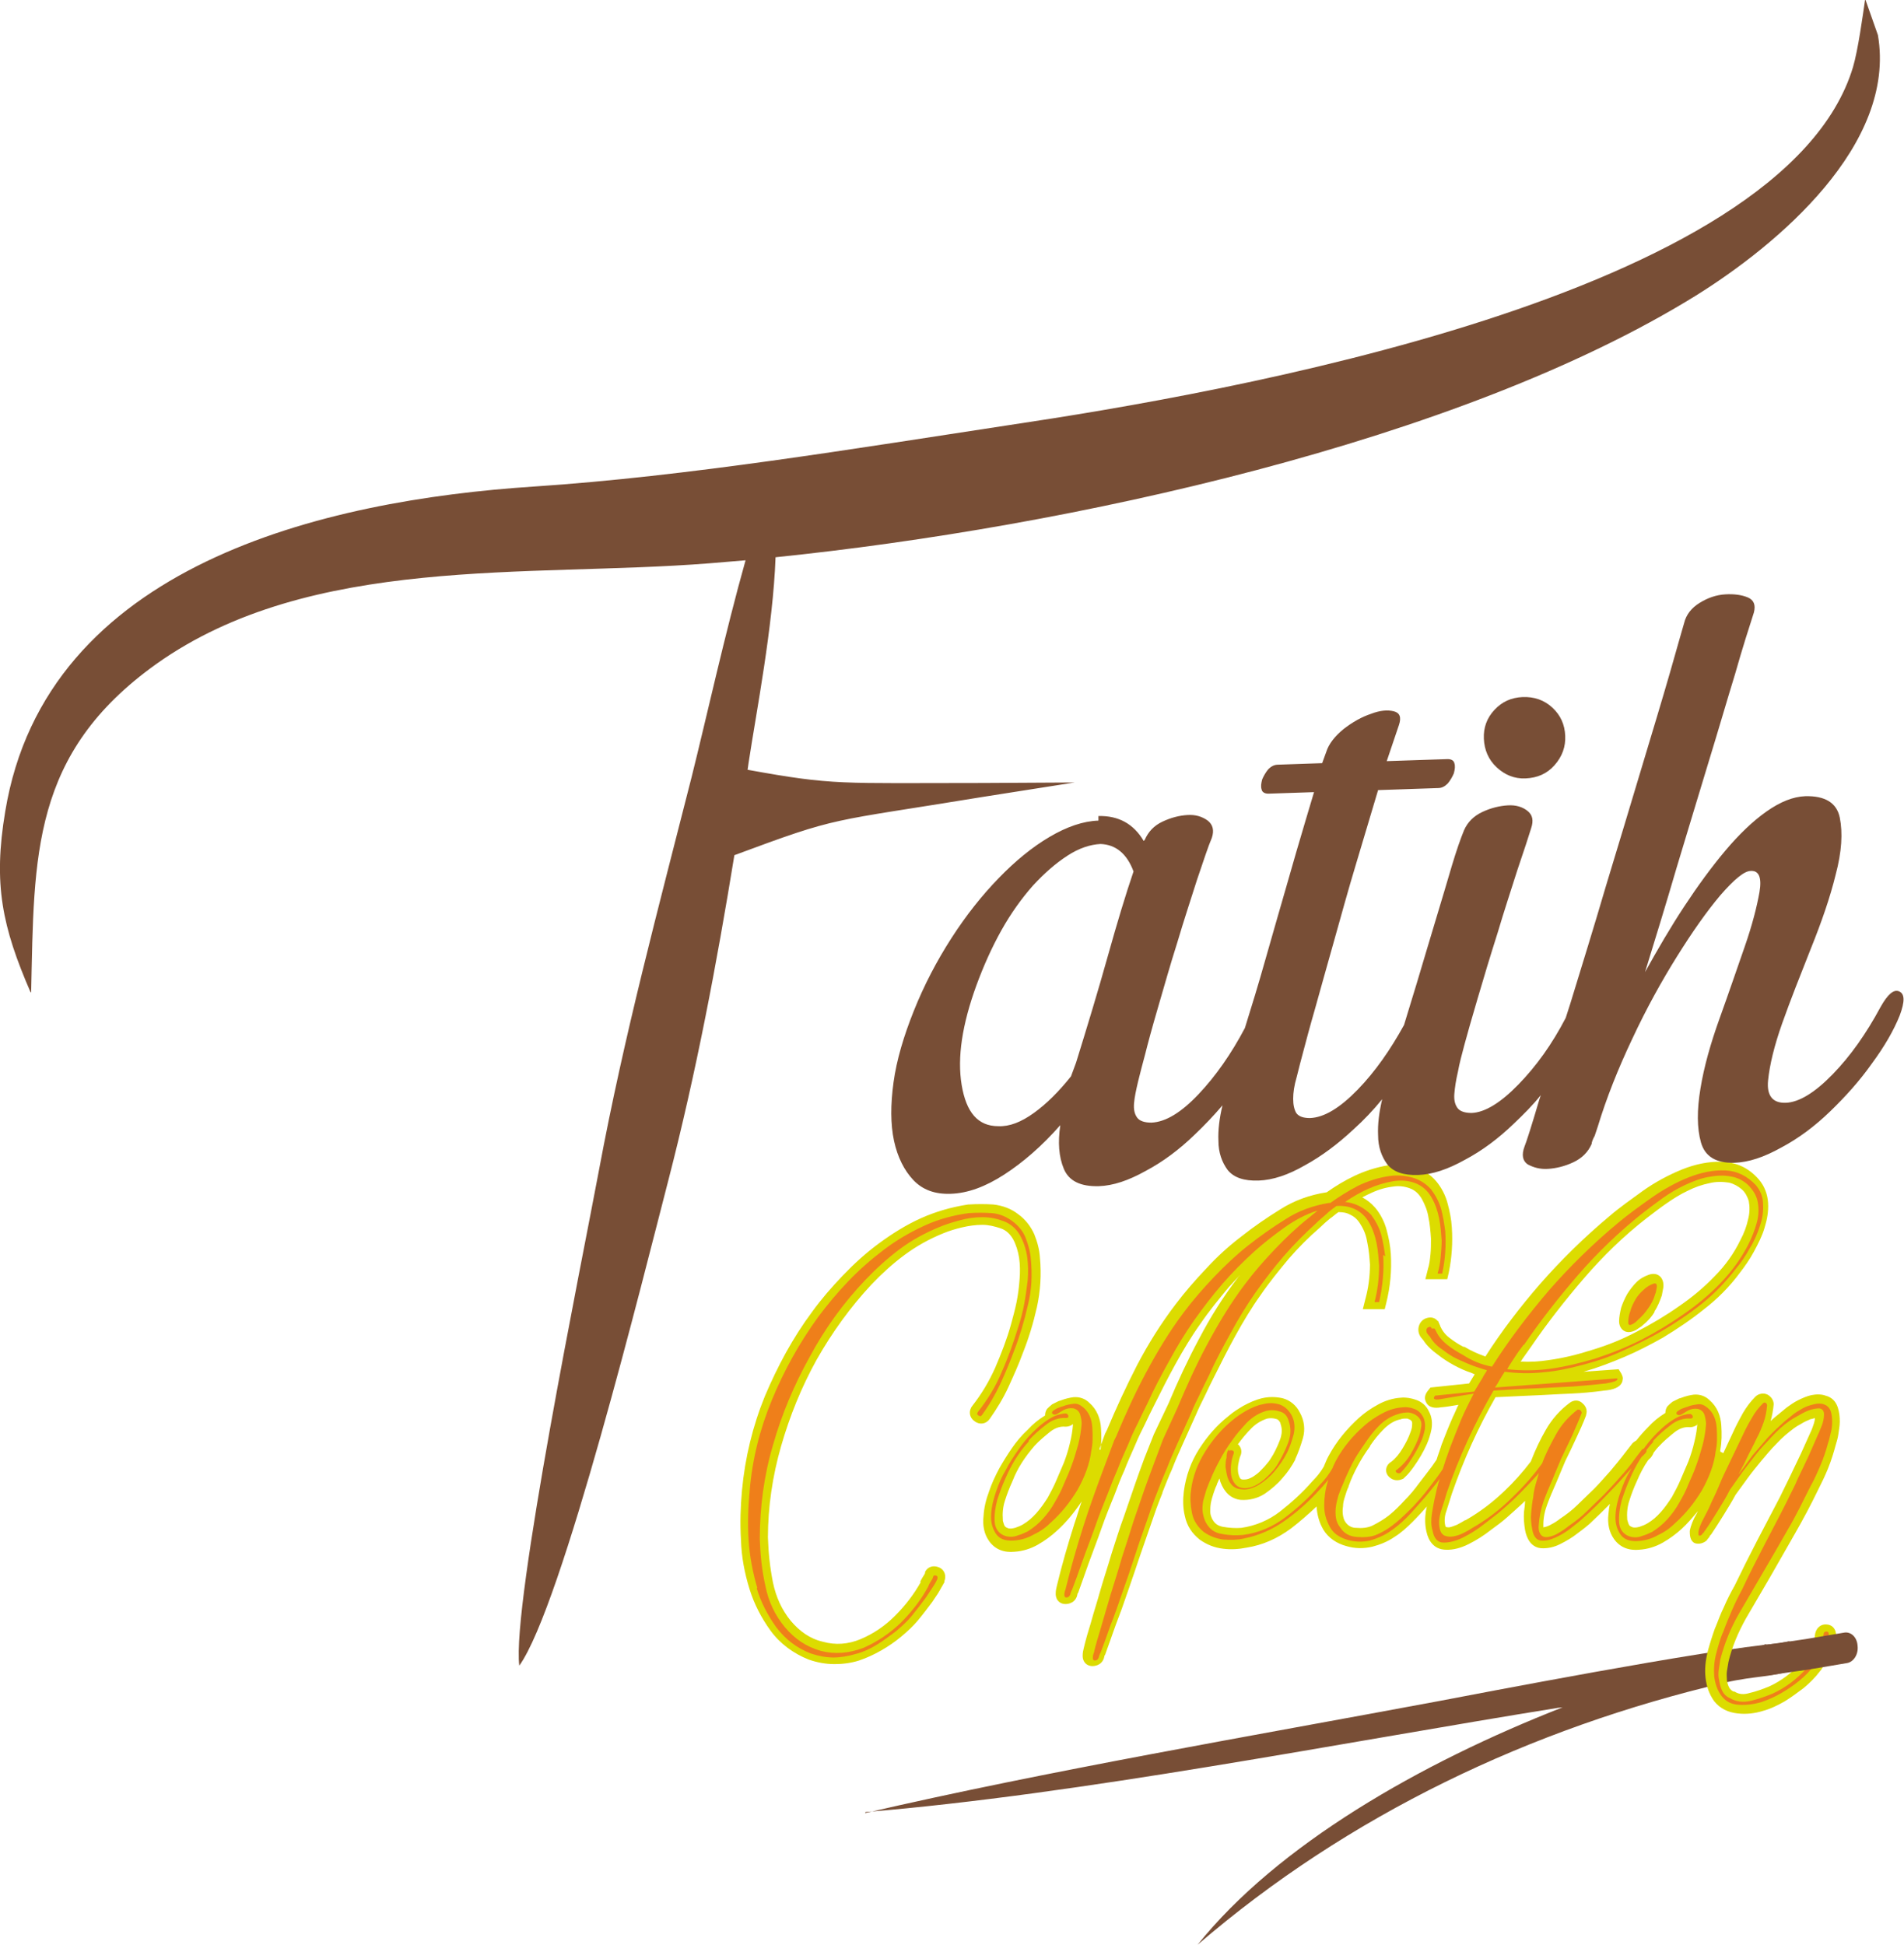
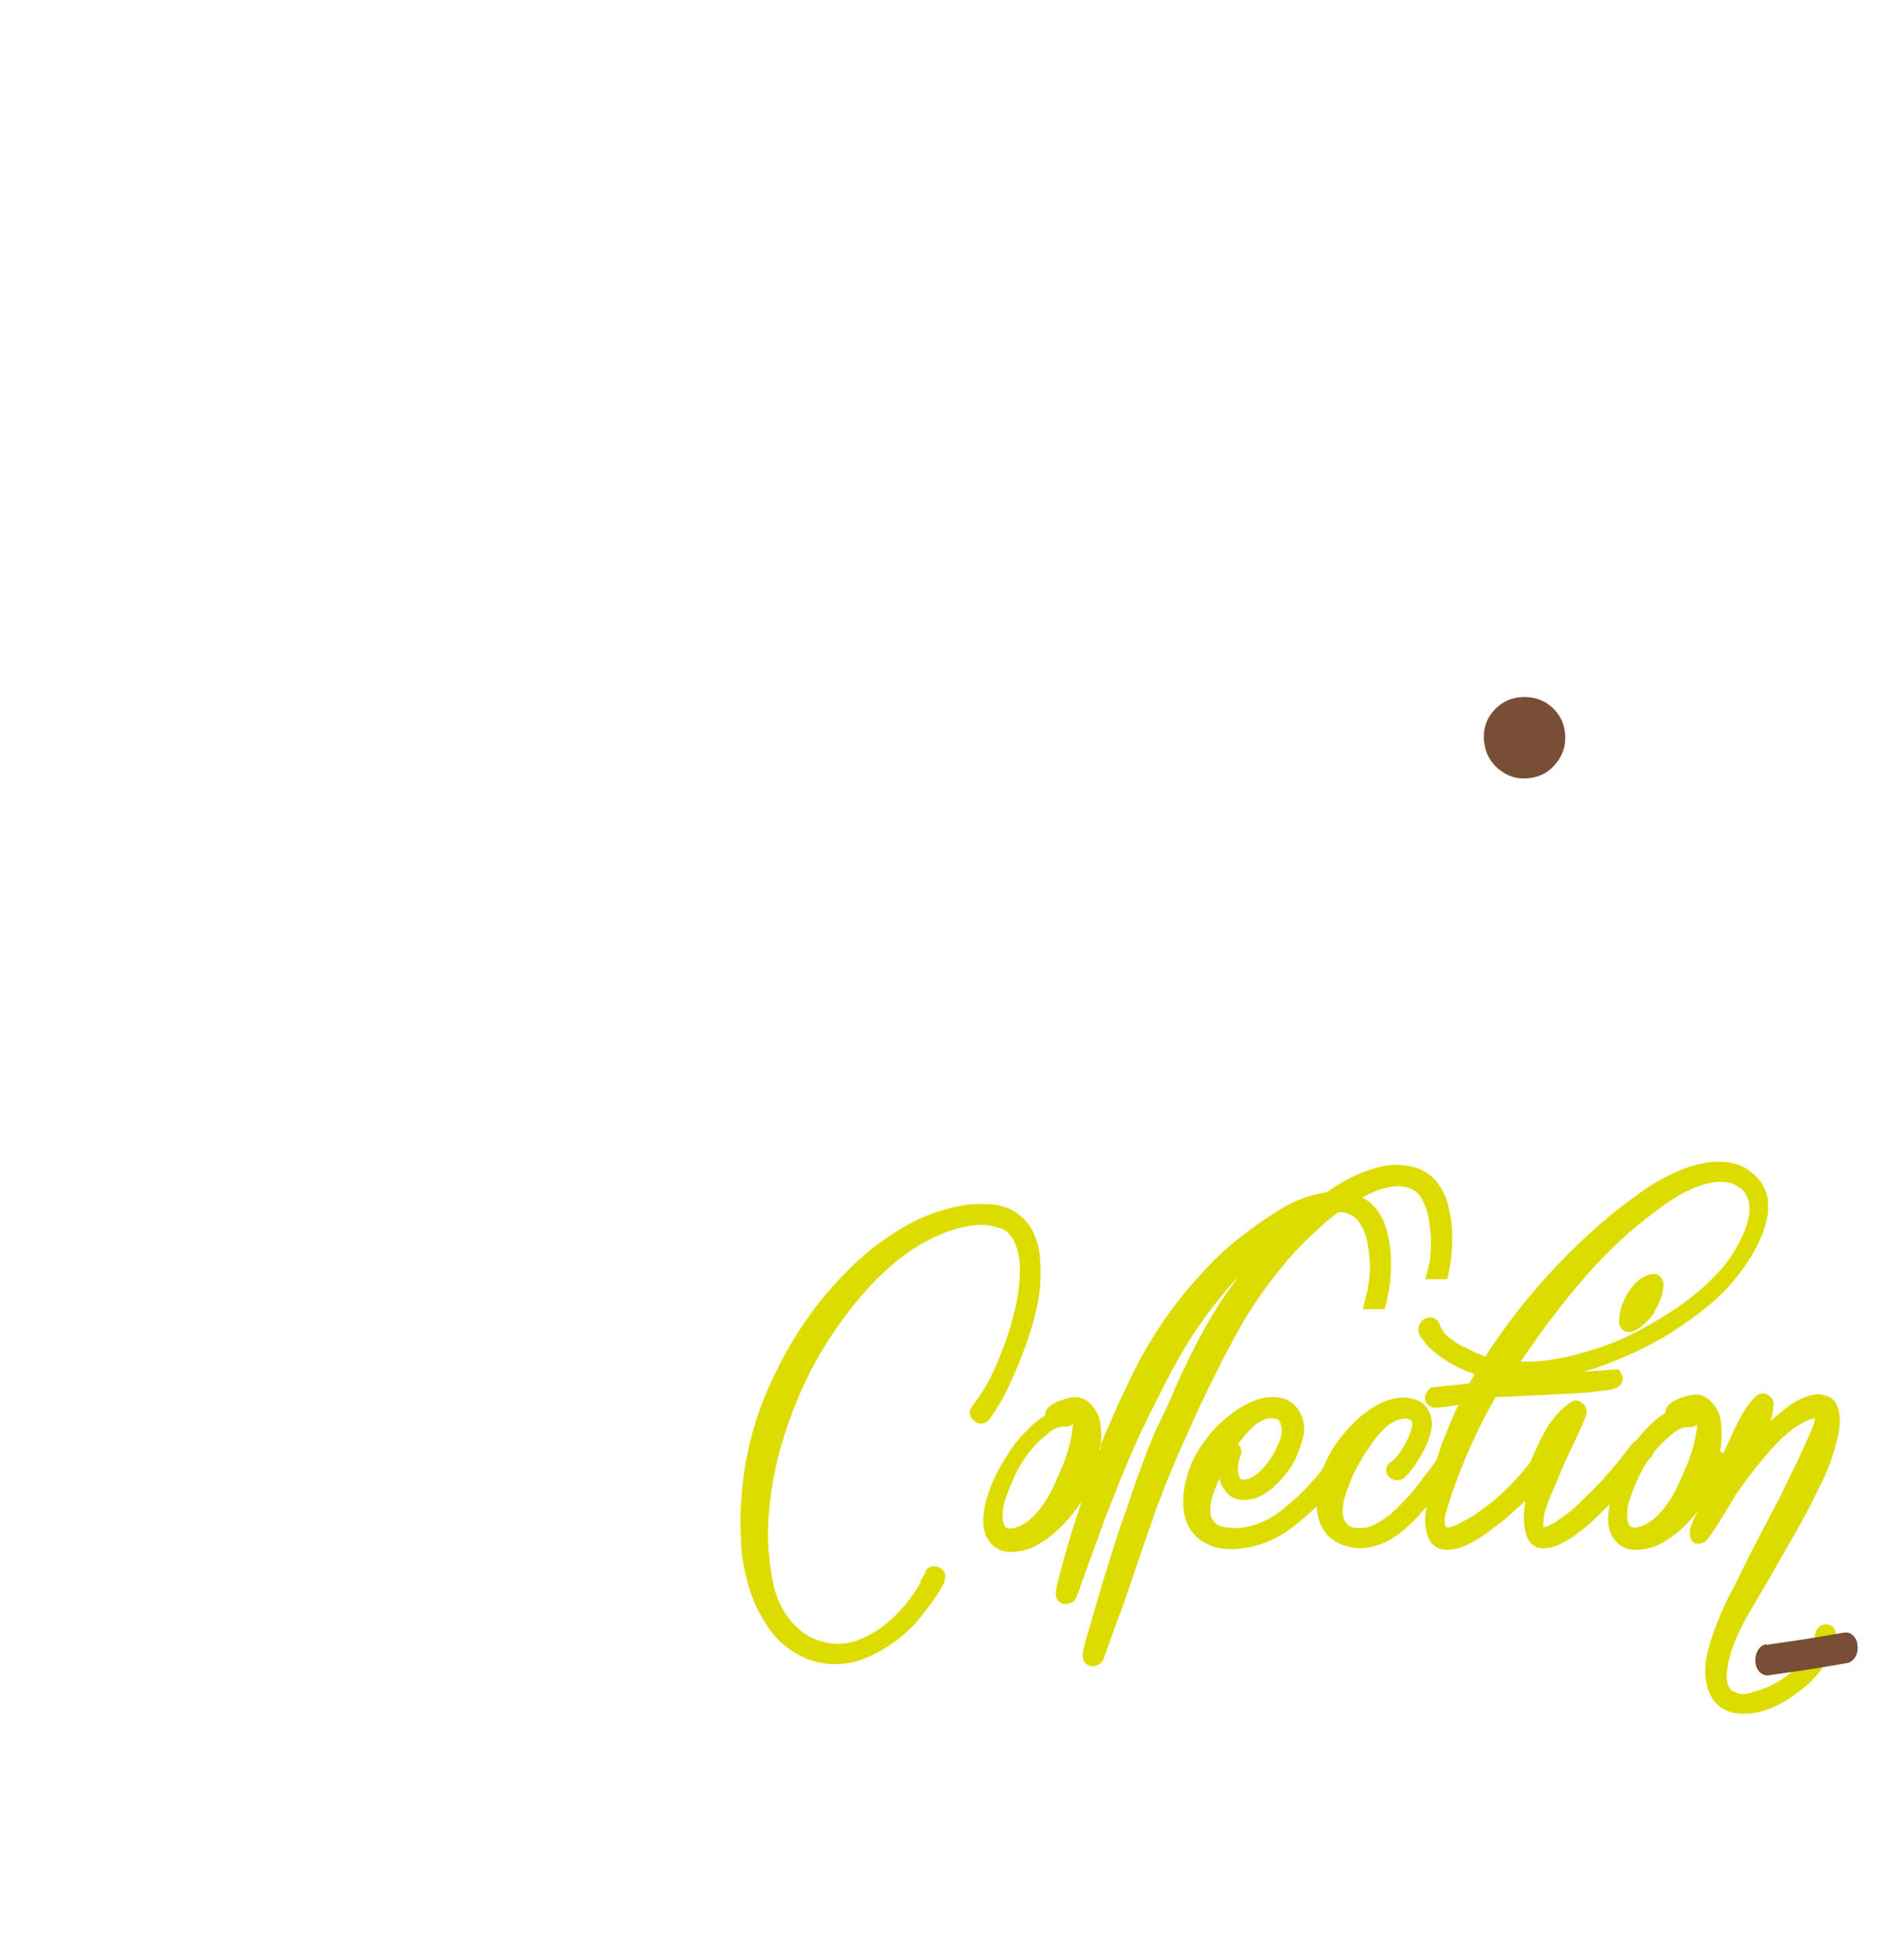
<svg xmlns="http://www.w3.org/2000/svg" xml:space="preserve" width="55.975mm" height="57.192mm" version="1.1" style="shape-rendering:geometricPrecision; text-rendering:geometricPrecision; image-rendering:optimizeQuality; fill-rule:evenodd; clip-rule:evenodd" viewBox="0 0 3744 3826">
  <defs>
    <style type="text/css">
   
    .fil0 {fill:#784E36}
    .fil1 {fill:#DCDC00}
    .fil2 {fill:#EF7F1A;fill-rule:nonzero}
   
  </style>
  </defs>
  <g id="Layer_x0020_1">
    <g id="_1967891005040">
-       <path class="fil0" d="M1701 3566c358,-83 763,-152 1127,-220 69,-13 528,-102 672,-114 6,-1 13,-3 19,-4l0 3c12,0 20,0 23,2l11 18c-6,16 -16,26 -29,33l0 0 0 0c-29,14 -74,12 -130,25 -384,90 -743,261 -1039,516 157,-196 437,-357 718,-467l-9 1c-430,69 -938,170 -1362,205z" />
      <path class="fil1" d="M3389 2858l21 -45c5,-11 11,-22 17,-33 7,-12 15,-23 25,-33 6,-6 16,-8 24,-4 7,4 12,11 12,19l0 0 0 0c-1,11 -3,22 -6,33 5,-5 10,-9 15,-13 6,-5 11,-9 17,-14 7,-5 14,-10 22,-14 8,-4 17,-8 26,-10 10,-2 20,-2 28,1 12,3 20,11 24,23 3,9 4,18 4,28 0,9 -2,18 -3,26 -1,7 -3,13 -5,20 -4,15 -9,31 -15,46 -6,15 -13,29 -20,43 -14,29 -29,57 -45,85 -16,28 -32,56 -48,84 -16,28 -33,56 -49,84 -15,27 -27,55 -34,85 -1,6 -2,12 -3,18 -1,6 0,12 0,18 1,5 2,10 5,15 2,3 4,5 8,7l1 0 1 0c9,6 19,6 29,3 13,-3 27,-8 39,-13 24,-11 45,-27 62,-46 8,-9 15,-18 20,-29 1,-3 2,-6 3,-8 1,-3 2,-7 4,-10 0,-2 1,-5 1,-7 1,-13 10,-23 23,-22 16,1 21,16 18,30 -2,8 -5,16 -9,24 -4,8 -8,15 -12,23 -3,4 -6,11 -10,15 -9,12 -20,23 -32,33 -12,9 -24,18 -37,26 -14,8 -28,15 -43,19 -16,5 -33,7 -50,5 -18,-2 -34,-9 -46,-24 -10,-14 -15,-29 -17,-46 -2,-17 0,-34 4,-51 4,-15 9,-31 14,-45 6,-14 11,-29 18,-43 6,-14 13,-28 21,-42 14,-29 29,-59 44,-88 15,-29 30,-57 45,-86 7,-14 14,-29 21,-43 7,-15 14,-29 21,-44l18 -40c3,-6 5,-12 7,-18 1,-3 2,-7 2,-11 -3,1 -6,2 -8,2 -7,3 -14,6 -20,10 -4,2 -9,5 -13,8 -12,9 -24,19 -34,30 -11,11 -21,23 -31,35 -9,11 -18,22 -26,33 -8,11 -16,22 -24,33 -7,13 -15,26 -23,39 -8,13 -17,27 -25,39l-1 1 -1 1c-1,2 -2,4 -4,6 -1,1 -2,2 -2,3 -5,5 -13,8 -20,7 -11,-1 -14,-12 -14,-22l0 -2 0 -1c2,-11 7,-23 13,-33 1,-2 2,-4 3,-6 -10,12 -20,24 -32,35 -11,10 -23,19 -37,27 -14,8 -30,13 -46,14 -20,2 -38,-4 -50,-21 -10,-14 -13,-31 -11,-49 1,-7 1,-13 3,-20 -13,13 -26,26 -40,39 -8,7 -16,13 -24,19 -10,8 -22,15 -34,21 -12,6 -25,9 -38,8 -19,-2 -28,-19 -31,-36 -2,-12 -3,-24 -2,-36 1,-7 2,-14 2,-21 -11,11 -23,21 -35,32 -10,9 -21,17 -32,25 -14,11 -28,20 -44,28 -14,7 -30,12 -46,11 -22,-1 -33,-17 -37,-36 -3,-13 -3,-27 -1,-40 1,-3 1,-6 2,-9 -9,10 -18,20 -28,30 -11,11 -23,22 -36,30 -13,9 -28,15 -43,19 -17,4 -34,4 -51,-1 -19,-5 -36,-16 -46,-33 -8,-14 -12,-29 -13,-45 -16,15 -33,30 -50,43 -27,20 -56,33 -88,38 -15,3 -31,4 -46,2 -17,-2 -32,-8 -46,-18 -15,-12 -25,-27 -29,-46 -4,-16 -4,-33 -2,-49 4,-30 14,-58 30,-83 16,-25 35,-47 58,-65 9,-8 19,-14 29,-20 11,-6 24,-12 37,-15 13,-3 26,-3 40,0 15,4 27,14 34,28 9,16 11,34 6,51 -4,14 -9,28 -15,41l0 1c-7,13 -15,25 -25,36 -10,12 -22,22 -35,31 -14,9 -30,13 -47,12 -20,-2 -33,-16 -40,-35 -1,-2 -1,-5 -2,-7 -2,4 -3,7 -5,11l0 1c-3,6 -5,12 -7,18 -2,6 -4,13 -5,19 -1,6 -1,12 -1,17 0,5 2,10 4,14 5,9 11,13 21,15 12,2 24,3 36,2 28,-4 54,-15 76,-32 23,-18 45,-38 64,-60l1 -1c8,-8 15,-17 21,-27 3,-7 6,-15 10,-22 15,-28 35,-52 59,-74 11,-10 24,-19 37,-26 14,-8 30,-13 46,-14 10,-1 20,1 29,4 12,4 21,12 26,23 6,11 7,23 5,35 -2,10 -5,20 -9,29 -7,16 -16,31 -26,45 -5,7 -11,15 -18,21l-2 2 -2 1c-9,4 -18,3 -25,-3 -11,-9 -9,-24 3,-31 9,-7 16,-16 22,-26 6,-10 12,-21 16,-33 2,-5 3,-10 3,-16 0,-2 0,-4 -2,-6 -2,-2 -5,-3 -8,-4 -5,0 -10,0 -14,2l-1 0c-12,3 -22,10 -31,19 -10,10 -19,21 -27,33l0 1c-9,12 -17,25 -24,38 -7,13 -13,26 -18,40l0 1c-3,6 -5,12 -7,19 -2,6 -4,13 -4,20 -1,6 -1,12 0,18 1,5 2,9 5,13l0 0 0 0c5,7 12,11 21,11 11,1 22,0 31,-4 12,-6 24,-13 34,-21 11,-9 21,-19 31,-30 10,-10 19,-21 27,-32 9,-12 18,-23 26,-34 3,-4 6,-9 9,-13 3,-10 7,-20 10,-30 7,-18 14,-36 22,-54 4,-8 7,-16 11,-24 -12,2 -23,4 -35,5 -11,2 -24,1 -29,-11 -4,-8 -1,-16 5,-23l4 -5 76 -8 11 -18c-2,-1 -5,-2 -7,-3 -12,-4 -23,-9 -34,-15 -11,-6 -22,-13 -32,-21 -11,-8 -21,-17 -28,-28 -2,-2 -3,-4 -5,-6 -4,-6 -6,-13 -4,-21 2,-8 8,-15 17,-17 8,-2 15,0 20,6l1 0 2 5c1,1 1,3 2,4l0 1c4,9 10,17 18,23 9,7 18,13 28,18l1 0 1 0c13,8 27,14 41,19 32,-50 68,-97 107,-142 42,-48 88,-93 137,-134 21,-18 44,-34 66,-50 24,-17 50,-31 77,-42 25,-10 52,-16 79,-15 29,1 53,13 72,35 11,13 17,29 18,46 1,17 -2,33 -7,49 -5,17 -13,32 -21,47 -8,15 -18,29 -28,42 -20,27 -44,51 -70,71 -26,21 -53,39 -81,56 -25,14 -50,27 -76,38 -26,11 -52,21 -80,29l69 -5 5 8c2,4 4,8 3,12 -1,17 -23,21 -36,22 -22,3 -44,5 -66,6 -27,1 -55,3 -83,4 -22,1 -43,2 -65,3 -35,61 -63,124 -86,190 -4,12 -7,23 -11,35 -3,8 -4,18 -2,27 0,1 1,3 1,3 2,1 5,1 7,1 5,-1 10,-3 15,-5 6,-3 11,-6 16,-9l1 0c28,-16 53,-35 76,-57 19,-18 36,-37 52,-58l1 -2 0 0c8,-21 18,-42 29,-61 12,-21 28,-39 47,-53 8,-6 18,-6 25,1 7,6 10,14 7,23l0 1c-6,16 -13,31 -20,46 -7,15 -14,30 -21,44l-18 43c-6,14 -12,27 -17,41 -5,13 -8,27 -8,40l0 0 0 0c0,2 0,4 0,6 6,-1 11,-3 16,-6 6,-3 12,-7 17,-11l0 0 0 0c12,-8 24,-17 34,-27 11,-11 23,-22 33,-32 11,-11 21,-23 32,-35 10,-12 20,-24 29,-36l14 -18 1 -1c2,-2 4,-3 7,-5 7,-9 15,-18 23,-26 10,-11 21,-20 34,-28 0,-4 1,-9 4,-13 3,-3 6,-6 10,-9 4,-2 8,-4 12,-6 2,-1 4,-1 6,-2 8,-3 16,-5 24,-6 12,-1 23,3 31,11 15,13 22,31 23,50 1,16 1,32 -2,48 0,1 0,2 0,3zm-51 -56c-4,3 -9,5 -14,5l-1 0c-11,-1 -21,3 -30,10 -11,9 -22,18 -31,28 -4,4 -7,8 -10,12 -2,5 -5,10 -9,13l-2 2c-9,13 -16,27 -22,41l0 0 0 0c-6,13 -11,26 -15,39 -4,12 -5,25 -4,37 1,3 2,8 4,11 2,2 4,3 7,4 4,1 9,0 13,-1 6,-2 11,-4 16,-7 10,-6 18,-13 26,-22 8,-9 15,-19 22,-30 6,-11 12,-22 17,-34 5,-12 10,-23 15,-35 5,-13 9,-26 12,-39 3,-12 5,-24 6,-37zm-903 39c6,6 8,15 4,23 -2,5 -3,11 -4,16 -1,6 -1,12 0,18 1,4 2,7 4,10 2,2 4,2 7,2 5,0 9,-1 13,-3 5,-2 10,-6 14,-9 5,-4 9,-9 14,-14 4,-5 8,-9 11,-14 8,-12 14,-25 19,-38 4,-11 5,-21 1,-32l0 -1c-2,-4 -4,-7 -8,-8 -6,-2 -12,-2 -18,-1 -12,4 -22,10 -31,19 -10,10 -19,21 -27,32zm-273 9l11 -30 4 -8c18,-43 38,-86 59,-127 22,-42 47,-82 76,-120 19,-25 39,-48 60,-70 21,-23 44,-44 69,-63 24,-19 50,-37 76,-53 28,-18 59,-29 92,-34l0 0c17,-12 35,-23 54,-32 21,-10 43,-17 66,-21 17,-2 34,-1 50,3 18,5 33,14 45,28l0 0c11,13 19,29 23,45 4,15 7,30 8,46 2,30 0,60 -6,89l-3 13 -43 0 5 -20c3,-9 4,-19 5,-29 1,-10 1,-20 1,-31 -1,-14 -2,-28 -5,-42 -2,-13 -7,-25 -13,-36 -6,-10 -13,-17 -24,-21 -11,-4 -22,-5 -34,-3 -16,2 -31,7 -45,14 -5,2 -10,5 -14,7 9,5 17,11 24,19l1 1c11,13 19,29 23,45 4,15 7,30 8,46 2,33 -1,65 -9,97l-3 12 -43 0 5 -20c6,-22 9,-45 9,-68 -1,-14 -2,-28 -5,-42 -2,-13 -6,-25 -13,-36 -5,-9 -12,-16 -21,-20 -7,-4 -15,-5 -23,-5 -6,4 -11,9 -17,13 -6,5 -13,11 -19,17 -22,19 -43,40 -62,62 -19,23 -38,46 -55,71 -18,25 -34,52 -49,79 -15,27 -29,55 -43,83 -6,12 -12,24 -18,37 -6,12 -12,24 -17,36l-27 60c-7,16 -14,31 -20,47 -7,15 -13,31 -19,46l0 1c-4,10 -8,20 -12,31 -5,15 -11,31 -16,46 -6,17 -12,35 -18,52 -6,18 -12,36 -18,53 -5,15 -11,31 -16,46 -4,11 -8,21 -12,32l-11 31 -10 28 -1 1c-1,7 -4,13 -10,17l-2 1 -2 1c-16,6 -30,-3 -29,-20 0,-4 1,-9 2,-13 4,-17 9,-34 14,-50 6,-22 13,-43 19,-65 7,-24 15,-48 22,-72 8,-24 15,-48 24,-72 7,-21 15,-43 22,-64 6,-17 12,-34 18,-50l19 -48 29 -61c18,-43 38,-86 60,-127 22,-42 47,-82 76,-120 1,-2 3,-3 4,-5 -7,8 -15,16 -22,24 -19,23 -38,46 -55,71 -18,25 -34,52 -49,79 -15,27 -29,55 -43,83 -6,12 -12,24 -18,37 -6,12 -12,24 -17,36l-3 7c-7,16 -14,31 -20,47 -7,15 -13,31 -19,47 -9,22 -18,44 -26,67 -8,23 -17,46 -25,68l-11 31 -10 28 -1 1c-1,7 -4,13 -10,17l-2 1 -2 1c-16,6 -30,-3 -29,-20 0,-4 1,-9 2,-13 10,-42 22,-83 35,-124 5,-14 9,-29 14,-43 -14,21 -30,41 -49,58 -11,10 -23,19 -37,27 -14,8 -30,13 -46,14 -20,2 -38,-4 -50,-21 -10,-14 -13,-31 -11,-49 1,-17 5,-33 11,-49 5,-15 12,-30 20,-45 8,-14 16,-27 25,-40 9,-13 19,-25 31,-36 10,-11 21,-20 34,-28 0,-4 1,-9 4,-13 3,-3 6,-6 10,-9 4,-2 8,-4 12,-6 2,-1 4,-1 6,-2 8,-3 16,-5 24,-6 12,-1 23,3 31,11 15,13 22,31 23,50 1,14 1,29 -1,43zm-190 141c1,3 2,8 4,11 2,2 4,3 7,4 4,1 9,0 13,-1 6,-2 11,-4 16,-7 10,-6 18,-13 26,-22 8,-9 15,-19 22,-30 6,-11 12,-22 17,-34 5,-12 10,-23 15,-35 5,-13 9,-26 12,-39 3,-12 5,-24 6,-37 -4,3 -9,5 -14,5l-1 0c-11,-1 -21,3 -30,10 -11,9 -22,18 -31,28 -18,21 -33,43 -43,69l0 0 0 0c-6,13 -11,26 -15,39 -4,12 -5,25 -4,37zm-163 121c2,-4 4,-8 6,-11 1,-2 3,-4 4,-7l0 -1 0 -1c5,-11 17,-14 28,-9 11,5 14,17 10,27l0 1 0 1c-4,7 -8,14 -12,21 -4,6 -8,12 -12,18l0 0c-9,12 -18,24 -28,36 -10,12 -21,22 -33,32 -12,10 -25,19 -39,27 -14,8 -29,15 -44,20 -16,5 -32,7 -48,7 -17,0 -34,-3 -51,-9 -30,-12 -56,-31 -75,-57 -18,-25 -32,-52 -41,-81 -10,-32 -16,-64 -17,-97 -2,-33 -1,-65 2,-98 6,-64 21,-126 45,-185 25,-59 55,-115 93,-166 18,-25 39,-49 60,-71 22,-23 46,-45 72,-64 26,-19 53,-36 82,-49 29,-13 60,-22 93,-27l1 0c16,-1 32,-1 48,0 18,2 35,8 49,19 14,10 25,24 32,40 6,15 10,30 11,46 3,33 1,65 -6,97 -7,31 -16,61 -28,91 -8,22 -18,44 -28,66 -10,22 -23,43 -37,63 -7,10 -20,12 -30,4 -10,-7 -12,-20 -4,-30 18,-23 33,-48 45,-75 12,-28 23,-56 31,-85 4,-15 8,-29 11,-44 3,-15 5,-31 6,-46 1,-14 1,-27 -1,-41 -2,-13 -6,-26 -12,-37 -6,-10 -13,-17 -24,-21 -12,-4 -24,-7 -36,-7 -14,0 -27,2 -40,5 -13,3 -26,7 -38,12 -27,11 -52,25 -75,42 -23,17 -45,37 -65,58 -42,45 -78,95 -108,148 -30,54 -53,111 -70,170 -17,59 -26,120 -26,180 1,30 4,59 10,89 6,28 17,53 35,75 17,20 37,35 63,41 25,7 50,5 74,-5 26,-11 48,-26 68,-46 20,-20 37,-42 51,-67zm1181 -434c19,1 37,0 56,-3 29,-4 57,-11 85,-20 30,-9 60,-21 88,-36 29,-15 56,-31 83,-50 25,-17 49,-37 70,-59 21,-21 38,-45 51,-72 7,-13 12,-27 15,-41 3,-12 3,-24 1,-35 -3,-9 -7,-17 -14,-23 -7,-6 -16,-11 -25,-13 -13,-2 -26,-2 -38,1 -15,3 -29,8 -43,15 -15,7 -29,16 -42,25 -13,9 -26,19 -39,29 -45,35 -86,75 -123,118 -37,43 -73,89 -105,136l0 0c-6,8 -11,16 -17,24 0,1 -1,1 -1,2zm264 -98c-6,10 -14,19 -23,26 -1,1 -3,3 -5,4 -3,2 -6,4 -9,6 -4,2 -9,4 -14,4 -12,0 -19,-10 -19,-21 0,-9 2,-18 4,-27 3,-9 7,-18 12,-27 5,-8 11,-16 18,-23 7,-7 16,-12 25,-15 18,-6 30,7 28,25 -1,5 -2,11 -3,16 -4,11 -8,22 -15,32z" />
      <g>
-         <path class="fil2" d="M1489 3123c-9,-31 -15,-62 -17,-94 -2,-32 -1,-64 2,-96 5,-62 20,-122 44,-180 24,-58 54,-112 91,-163 18,-24 37,-47 59,-70 22,-23 45,-43 70,-62 25,-19 51,-34 79,-47 28,-13 58,-21 88,-25 15,-1 30,-1 45,0 15,1 29,7 41,16 12,9 21,20 26,33 5,13 9,27 10,41 3,31 2,61 -6,92 -7,31 -16,61 -27,89 -8,22 -17,43 -27,65 -10,21 -22,42 -36,61 -2,3 -4,3 -7,1 -3,-2 -3,-4 -1,-7 19,-24 35,-50 47,-79 13,-29 23,-58 32,-87 5,-15 9,-30 12,-46 3,-16 5,-32 7,-48 1,-14 1,-29 -1,-44 -2,-15 -7,-30 -14,-43 -8,-14 -19,-23 -32,-28 -13,-5 -27,-8 -42,-8 -15,0 -30,2 -44,6 -15,4 -28,8 -40,13 -29,12 -55,26 -79,44 -24,18 -46,38 -67,60 -43,45 -80,96 -110,152 -31,56 -55,113 -72,173 -18,61 -26,123 -26,185 1,31 4,61 11,92 6,31 19,58 38,81 20,24 43,39 71,47 27,7 55,5 84,-6 27,-12 51,-28 73,-49 21,-21 40,-45 54,-71 1,-3 3,-7 5,-10 2,-3 4,-6 5,-10 1,-3 3,-3 6,-2 3,1 3,4 2,7 -3,7 -7,13 -11,19 -4,6 -8,12 -12,18 -9,12 -18,24 -27,35 -9,11 -20,21 -32,31 -12,9 -24,18 -37,26 -13,8 -26,14 -41,18 -14,4 -29,7 -44,7 -15,0 -30,-3 -45,-8 -28,-11 -50,-28 -68,-52 -17,-24 -30,-49 -38,-76zm534 -288c-20,22 -35,47 -46,73 -6,13 -11,27 -16,42 -4,15 -6,30 -5,44 1,9 4,15 9,20 4,4 10,7 16,8 6,1 13,1 20,-2 7,-2 14,-5 20,-8 11,-7 21,-15 30,-25 9,-10 17,-21 23,-32 7,-12 13,-23 18,-36 5,-12 11,-24 15,-36 5,-13 9,-27 13,-41 4,-15 6,-29 7,-42 0,-5 -1,-11 -3,-18 -2,-6 -6,-10 -13,-12 -7,-1 -13,0 -19,3 -2,1 -5,3 -10,6 -4,3 -8,4 -10,3 -3,-1 -4,-3 -3,-5 1,-2 3,-3 6,-5 3,-2 6,-3 9,-4 3,-1 5,-2 6,-2 7,-3 14,-4 21,-5 7,-1 13,2 19,7 11,9 17,23 18,40 1,17 1,32 -2,45 -3,26 -13,52 -27,77 -15,25 -32,46 -52,64 -10,10 -21,18 -34,24 -12,7 -25,11 -40,12 -16,1 -28,-3 -35,-14 -7,-11 -10,-23 -9,-38 1,-16 5,-31 10,-45 5,-15 11,-29 19,-42 7,-14 15,-26 24,-39 8,-12 18,-24 29,-35 14,-14 28,-25 43,-32 8,-3 16,-5 22,-5 3,1 4,2 5,5 0,3 -1,4 -5,4 -14,-1 -28,4 -40,14 -13,10 -24,20 -33,30zm697 -367c2,31 -1,62 -8,93l-9 0c6,-23 9,-47 9,-72 -1,-14 -2,-29 -5,-44 -3,-15 -8,-29 -15,-41 -7,-12 -17,-21 -28,-26 -11,-5 -23,-7 -36,-6 -7,5 -15,11 -21,17 -7,6 -13,11 -19,17 -22,20 -43,41 -63,64 -20,23 -38,47 -56,72 -18,26 -34,52 -49,80 -15,27 -30,55 -43,84 -6,12 -12,24 -18,37 -6,12 -12,24 -17,37l-27 60c-7,16 -14,31 -20,47 -7,16 -13,31 -19,47 -3,7 -7,18 -12,32 -5,14 -10,29 -16,46 -6,17 -12,34 -18,53 -6,19 -12,36 -18,53 -6,17 -11,32 -16,46 -5,14 -9,25 -12,32l-11 31 -9 24c-1,1 -2,4 -3,7 0,3 -2,5 -4,7 -5,2 -8,1 -8,-4 0,-5 1,-8 2,-10 3,-14 8,-30 14,-50 6,-20 12,-42 19,-65 7,-23 15,-47 22,-72 8,-25 16,-49 23,-72 8,-23 15,-44 22,-64 7,-19 13,-36 18,-49l18 -48 28 -61c18,-43 37,-85 59,-126 22,-41 46,-81 74,-118 18,-24 38,-47 59,-69 21,-22 43,-43 67,-62l17 -14c-23,7 -45,19 -66,34 -21,15 -40,30 -58,46 -22,20 -43,41 -63,64 -20,23 -38,47 -56,72 -18,26 -34,52 -49,80 -15,27 -30,55 -43,84 -6,12 -12,24 -18,37 -6,12 -12,24 -17,37l-3 7c-7,16 -14,31 -20,47 -7,16 -13,31 -19,47 -9,22 -18,45 -26,68 -8,23 -17,45 -25,68l-11 31 -9 24c-1,1 -2,4 -3,7 0,3 -2,5 -4,7 -5,2 -8,1 -8,-4 0,-5 1,-8 2,-10 10,-41 22,-83 35,-124 13,-41 28,-82 43,-122l18 -48 4 -8c18,-43 37,-85 59,-126 22,-41 46,-81 74,-118 18,-24 38,-47 59,-69 21,-22 43,-43 67,-62 23,-18 48,-36 74,-52 26,-17 55,-27 85,-32l3 0c18,-13 36,-24 55,-34 19,-9 40,-16 62,-19 15,-2 30,-1 44,3 14,4 26,11 37,23 9,12 16,25 20,39 4,15 6,29 8,43 2,28 0,57 -6,84l-9 0c3,-10 5,-21 6,-32 1,-11 2,-22 2,-33 -1,-14 -2,-29 -5,-44 -3,-15 -8,-29 -15,-41 -8,-14 -19,-23 -32,-28 -13,-5 -27,-6 -42,-4 -18,3 -34,8 -50,15 -16,7 -31,16 -46,26 20,2 37,11 51,25 9,12 16,25 20,39 4,15 6,29 8,43zm-303 386c2,-2 4,-2 7,-1 2,1 3,3 2,6 -2,5 -4,12 -5,20 -1,8 -1,15 0,22 1,7 4,13 8,18 4,5 11,8 19,8 7,0 13,-2 20,-5 6,-3 12,-7 18,-12 5,-5 11,-10 15,-15 5,-5 9,-11 12,-16 7,-12 14,-25 20,-41 6,-16 6,-30 1,-44 -3,-10 -9,-16 -18,-18 -9,-3 -18,-3 -26,-1 -14,4 -27,12 -38,23 -11,12 -21,23 -29,35 -9,12 -17,25 -24,38 -7,13 -14,27 -19,40 -3,6 -5,13 -8,20 -2,7 -4,14 -6,21 -1,7 -2,14 -1,22 1,7 3,14 6,20 7,13 17,21 32,23 15,3 28,3 41,2 31,-4 59,-16 84,-35 25,-19 48,-40 67,-63 10,-10 19,-22 27,-36l11 -19c1,-5 3,-8 5,-9 1,-1 3,-2 5,-1 2,1 3,3 3,5 1,3 0,5 -3,8 -2,3 -4,5 -6,7 -3,6 -7,12 -12,18 -5,7 -10,13 -15,19 -5,6 -10,12 -16,18 -19,21 -41,41 -66,59 -25,18 -52,30 -82,36 -13,3 -26,3 -41,2 -14,-2 -27,-7 -38,-15 -12,-10 -20,-22 -23,-37 -3,-15 -4,-30 -2,-44 3,-27 13,-53 28,-77 15,-24 33,-45 54,-62 7,-6 16,-12 26,-18 11,-6 22,-11 33,-13 11,-3 21,-3 32,0 10,3 18,10 24,20 7,12 8,25 5,39 -4,14 -8,27 -14,38 -6,12 -14,23 -23,34 -9,11 -20,20 -31,27 -12,7 -24,11 -36,9 -13,-1 -21,-9 -26,-23 -2,-7 -3,-14 -4,-20 0,-7 0,-13 2,-19 0,-3 0,-6 1,-9 0,-3 2,-6 4,-7zm439 5c1,-3 3,-3 6,-2 3,2 3,4 2,7 -1,3 -3,5 -5,8 -2,2 -4,5 -6,8 -9,12 -19,24 -28,37 -10,12 -19,24 -30,36 -9,10 -18,21 -29,32 -11,11 -22,20 -34,28 -12,8 -25,13 -38,17 -14,3 -28,3 -43,-1 -17,-5 -29,-13 -36,-26 -7,-13 -11,-26 -11,-42 0,-15 2,-31 7,-47 5,-16 10,-30 16,-41 14,-26 33,-49 56,-69 10,-9 22,-17 35,-24 13,-7 26,-11 40,-12 7,-1 15,0 23,3 8,3 13,8 17,15 4,7 5,16 4,25 -2,9 -4,17 -8,25 -7,16 -16,30 -24,42 -5,7 -11,14 -16,19 -3,1 -5,1 -8,-1 -2,-2 -2,-4 2,-6 10,-8 19,-18 26,-30 7,-12 13,-24 17,-36 2,-6 3,-13 4,-19 1,-7 -1,-13 -6,-18 -5,-5 -12,-8 -19,-9 -7,0 -14,1 -20,3 -14,4 -27,12 -38,23 -11,11 -20,23 -28,35 -9,13 -18,26 -25,40 -7,14 -13,27 -19,42 -3,6 -5,13 -8,20 -2,7 -4,15 -5,22 -1,7 -1,15 0,22 1,7 4,14 9,20 7,11 18,17 33,18 15,1 28,0 39,-5 14,-6 26,-14 38,-24 12,-10 22,-20 33,-31 10,-11 20,-22 29,-34 9,-12 18,-23 26,-35 7,-10 15,-22 22,-35zm-35 -246c0,1 0,1 1,1 0,1 0,2 1,2 5,12 13,21 23,29 10,8 20,14 31,20 17,11 36,19 57,23 33,-52 71,-102 112,-150 41,-47 87,-92 135,-132 19,-16 41,-32 65,-49 24,-17 49,-31 74,-41 25,-10 49,-15 73,-14 23,1 43,11 60,29 9,11 14,23 14,37 1,14 -1,28 -6,43 -5,15 -11,30 -20,44 -8,15 -17,28 -27,40 -20,26 -42,49 -67,69 -25,20 -52,38 -79,54 -24,14 -49,26 -75,38 -26,12 -52,21 -79,28 -26,7 -53,13 -79,15 -26,3 -52,2 -76,-1 -4,6 -7,11 -10,16 -2,4 -5,9 -9,15l240 -18c3,4 -5,7 -22,10 -17,2 -39,4 -65,6 -26,1 -54,3 -82,4 -29,1 -53,3 -74,4 -37,64 -68,131 -92,201 -3,11 -7,23 -11,35 -4,13 -5,24 -3,34 1,7 4,12 9,15 5,2 10,3 17,2 6,-1 13,-3 19,-6 6,-3 12,-6 18,-10 28,-16 55,-36 79,-60 24,-23 46,-48 64,-74 1,-2 3,-5 5,-8 2,-3 4,-6 5,-7 3,-1 6,-1 7,0 1,2 1,4 0,6l-31 38c-12,13 -23,25 -35,37 -12,12 -24,23 -38,35 -7,6 -18,14 -32,25 -14,11 -27,19 -41,26 -14,7 -27,10 -38,10 -12,0 -19,-8 -22,-24 -3,-10 -3,-21 -1,-34 2,-12 4,-24 7,-36 3,-16 8,-31 13,-47 5,-16 10,-31 16,-47 7,-18 14,-36 21,-53 7,-17 16,-34 25,-52 -32,5 -54,9 -66,11 -12,2 -15,-1 -10,-7l77 -8 17 -28c1,-3 3,-5 4,-7 1,-2 3,-4 4,-7 -7,-2 -16,-5 -25,-8 -11,-4 -22,-9 -33,-14 -11,-5 -21,-12 -30,-19 -11,-7 -19,-16 -24,-25 -1,-1 -3,-3 -5,-6 -2,-2 -2,-5 -2,-8 1,-3 2,-4 5,-5 3,-1 4,0 5,2 0,1 0,1 1,1 0,0 1,0 1,1l-1 -1zm175 32c-6,8 -12,16 -17,24 -5,8 -11,16 -15,24 28,3 56,3 85,-1 29,-4 58,-11 88,-20 31,-10 61,-22 91,-37 29,-15 57,-32 84,-51 26,-18 50,-38 72,-61 22,-23 40,-48 54,-75 7,-14 13,-29 17,-44 4,-15 4,-30 1,-43 -3,-12 -10,-22 -19,-31 -9,-8 -20,-14 -33,-16 -14,-3 -29,-2 -45,1 -16,3 -31,9 -46,16 -15,7 -30,16 -44,26 -14,10 -27,20 -40,30 -45,36 -87,76 -126,121 -38,44 -74,90 -106,137zm-174 -30l0 -1 0 1zm281 158c1,-1 3,-1 5,1 2,2 3,4 2,6 -6,16 -13,31 -19,45 -7,15 -14,29 -21,44l-18 43c-6,14 -12,28 -17,42 -5,15 -8,30 -9,45 -1,7 0,13 3,18 3,5 8,7 15,6 7,-1 15,-4 21,-8 7,-4 13,-8 19,-13 13,-9 25,-18 36,-29 11,-11 23,-22 34,-33 11,-12 22,-23 32,-35 11,-12 21,-24 30,-37l13 -17c1,-1 3,-2 6,-2 2,0 3,1 3,4 0,3 -2,5 -5,8 -3,3 -5,5 -7,6 -5,7 -11,14 -17,20 -16,18 -31,35 -47,51 -16,17 -32,33 -49,48 -5,5 -13,11 -23,19 -10,8 -20,14 -31,19 -11,5 -20,7 -29,6 -9,-1 -15,-9 -17,-23 -2,-10 -3,-21 -2,-31 1,-11 2,-21 4,-31 1,-12 4,-23 7,-33 3,-11 6,-21 10,-32 7,-20 17,-39 28,-59 11,-20 26,-36 43,-49zm152 -228c-3,11 -8,20 -13,27 -6,9 -13,17 -20,23 -1,1 -2,2 -4,4 -2,2 -4,3 -7,5 -2,1 -4,2 -6,2 -2,0 -3,-2 -3,-5 0,-7 1,-14 4,-22 2,-8 6,-16 10,-23 4,-7 10,-14 16,-19 6,-6 13,-10 19,-12 5,-2 8,0 7,7 -1,7 -2,11 -3,13zm-4 291c-20,22 -35,47 -46,73 -6,13 -11,27 -16,42 -4,15 -6,30 -5,44 1,9 4,15 9,20 4,4 10,7 16,8 6,1 13,1 20,-2 7,-2 14,-5 20,-8 11,-7 21,-15 30,-25 9,-10 17,-21 23,-32 7,-12 13,-23 18,-36 5,-12 11,-24 15,-36 5,-13 9,-27 13,-41 4,-15 6,-29 7,-42 0,-5 -1,-11 -3,-18 -2,-6 -6,-10 -13,-12 -7,-1 -13,0 -19,3 -2,1 -5,3 -10,6 -4,3 -8,4 -10,3 -3,-1 -4,-3 -3,-5 1,-2 3,-3 6,-5 3,-2 6,-3 9,-4 3,-1 5,-2 6,-2 7,-3 14,-4 21,-5 7,-1 13,2 19,7 11,9 17,23 18,40 1,17 1,32 -2,45 -3,26 -13,52 -27,77 -15,25 -32,46 -52,64 -10,10 -21,18 -34,24 -12,7 -25,11 -40,12 -16,1 -28,-3 -35,-14 -7,-11 -10,-23 -9,-38 1,-16 5,-31 10,-45 5,-15 11,-29 19,-42 7,-14 15,-26 24,-39 8,-12 18,-24 29,-35 14,-14 28,-25 43,-32 8,-3 16,-5 22,-5 3,1 4,2 5,5 0,3 -1,4 -5,4 -14,-1 -28,4 -40,14 -13,10 -24,20 -33,30z" />
-       </g>
-       <path class="fil2" d="M3586 2762c7,2 11,6 14,13 2,6 3,14 3,21 0,8 -1,16 -3,23 -2,8 -3,14 -5,19 -4,15 -9,30 -15,44 -6,14 -12,28 -20,42 -14,28 -28,57 -44,84 -16,28 -32,56 -48,83 -16,28 -33,56 -49,84 -16,28 -28,58 -36,89 -1,6 -2,13 -3,20 -1,7 -1,15 1,22 1,7 3,14 6,20 3,6 8,11 15,14 12,7 26,9 42,5 16,-4 30,-9 42,-14 26,-12 48,-29 67,-50 10,-11 18,-22 23,-34 1,-3 3,-7 4,-10 1,-3 2,-6 4,-10 1,-2 1,-6 2,-11 0,-5 2,-7 6,-7 4,0 5,3 4,10 -2,6 -4,13 -8,21 -4,7 -8,15 -12,22 -4,7 -7,11 -8,13 -9,12 -19,22 -30,31 -11,9 -23,17 -35,24 -12,7 -25,13 -40,18 -14,4 -29,6 -44,5 -15,-1 -26,-7 -34,-18 -8,-11 -12,-23 -14,-38 -1,-15 0,-30 4,-45 4,-15 8,-30 14,-43 5,-14 11,-28 17,-42 6,-14 13,-28 20,-41 14,-30 29,-59 44,-88 15,-29 30,-57 45,-87 7,-15 15,-29 21,-44 7,-14 14,-29 21,-44l18 -41c3,-6 5,-12 8,-19 2,-6 4,-13 4,-21 0,-7 -3,-11 -9,-12 -6,0 -13,1 -21,4 -8,3 -15,7 -22,11 -7,4 -12,7 -15,9 -13,9 -25,20 -36,32 -11,12 -22,23 -32,36 -9,12 -18,23 -26,34 -8,11 -16,23 -24,34 -7,14 -15,27 -23,40 -8,13 -16,26 -25,39 -1,1 -2,3 -3,4 0,1 -1,2 -3,3 0,1 0,1 -1,2 -2,2 -4,3 -6,2 -1,0 -1,-2 -1,-6l0 -1c1,-7 5,-17 11,-28 6,-12 10,-19 11,-22 5,-12 11,-23 16,-35 5,-12 10,-24 16,-36l34 -71c5,-11 11,-22 17,-32 6,-11 13,-20 22,-29 1,-1 3,-2 5,-1 2,1 3,3 3,5 -1,12 -3,23 -7,34 -4,11 -8,21 -14,32 -5,11 -11,22 -16,32 -5,11 -10,21 -16,32l-3 6 27 -37c10,-12 20,-23 30,-35 11,-12 22,-22 33,-32 5,-4 10,-8 16,-13 6,-5 13,-9 20,-13 7,-4 14,-6 22,-8 7,-2 14,-2 20,0z" />
+         </g>
      <path class="fil0" d="M3078 1447c1,22 -6,41 -21,58 -15,17 -34,25 -57,26 -22,1 -41,-7 -57,-22 -16,-15 -24,-34 -25,-56 -1,-22 6,-41 21,-57 15,-16 33,-24 55,-25 23,-1 43,6 59,21 16,15 24,33 25,55z" />
-       <path class="fil0" d="M60 1952c-56,-129 -74,-213 -50,-356 80,-486 628,-612 1039,-639 303,-20 633,-75 936,-121 415,-62 1523,-252 1659,-704 10,-34 19,-100 24,-134l25 71c37,216 -198,413 -359,513 -464,287 -1234,455 -1809,514 -5,137 -38,305 -53,404l-2 14c171,31 179,26 462,26l181 -1 -178 28c-311,51 -281,37 -491,115 -35,215 -75,427 -130,640 -49,189 -209,837 -293,954 -15,-119 123,-794 157,-976 49,-263 116,-512 182,-772 29,-116 66,-284 106,-426 -24,2 -49,4 -72,6 -355,28 -783,-18 -1087,198 -246,176 -240,377 -246,645zm2100 -347c39,-1 69,15 89,49l2 -2c7,-16 18,-28 35,-36 17,-8 33,-12 49,-13 16,-1 29,3 40,11 10,8 13,19 8,34 -7,16 -16,44 -29,82 -12,38 -26,80 -39,124 -14,44 -26,87 -38,128 -12,41 -20,71 -25,91 -5,19 -10,37 -14,54 -4,17 -7,31 -8,43 -1,12 1,21 6,28 5,7 15,10 28,10 28,-1 59,-20 93,-56 34,-36 64,-79 91,-130 6,-20 13,-42 20,-65 14,-46 27,-94 41,-142 14,-48 27,-94 40,-139 13,-45 25,-84 35,-118l-90 3c-7,0 -12,-3 -13,-8 -2,-6 -1,-12 1,-20 3,-7 7,-14 12,-20 6,-6 12,-9 19,-9l87 -3 8 -22c5,-16 17,-31 34,-45 18,-14 36,-24 54,-30 18,-7 33,-8 45,-5 12,3 15,12 10,27l-24 71 120 -4c7,0 12,3 13,8 2,6 1,12 -1,20 -3,7 -7,14 -12,20 -6,6 -12,9 -19,9l-118 4c-13,43 -27,91 -43,144 -16,53 -30,104 -44,154 -14,49 -26,93 -37,132 -11,38 -18,65 -22,80 -5,19 -10,37 -14,54 -5,17 -7,31 -7,43 0,12 2,21 6,28 5,7 14,10 27,10 28,-1 59,-20 94,-56 34,-35 64,-78 91,-127 8,-27 17,-55 25,-82 14,-46 26,-88 38,-127 12,-39 22,-74 31,-104 9,-30 17,-53 24,-70 7,-16 19,-28 36,-36 17,-8 34,-12 50,-13 16,-1 29,3 39,11 10,8 12,19 7,34 -5,16 -14,44 -27,82 -12,38 -26,80 -39,124 -14,44 -27,87 -39,128 -12,41 -21,72 -26,91 -5,19 -10,37 -13,54 -4,17 -6,31 -7,43 -1,12 1,21 6,28 5,7 15,10 28,10 26,-1 57,-20 92,-56 35,-36 66,-79 93,-131l9 -28c22,-72 46,-149 70,-231 25,-82 48,-159 70,-232 22,-73 41,-136 56,-188 15,-52 24,-85 28,-98 4,-16 14,-29 30,-39 16,-10 33,-16 51,-17 17,-1 32,1 44,6 12,5 16,15 12,30 -9,28 -22,68 -37,121 -16,52 -33,111 -53,176 -20,65 -40,133 -62,205 -21,72 -42,140 -62,205 25,-45 50,-88 77,-129 27,-41 54,-78 81,-110 27,-32 54,-58 81,-77 27,-19 52,-29 76,-30 39,-1 62,13 68,42 6,30 4,67 -8,112 -11,45 -28,94 -49,146 -21,53 -40,101 -56,146 -16,45 -25,83 -28,113 -3,30 9,45 35,44 26,-1 57,-20 92,-56 35,-36 66,-80 94,-132 14,-25 26,-36 37,-31 11,5 11,20 1,47 -12,30 -30,61 -55,95 -24,34 -52,65 -82,94 -30,29 -62,53 -96,71 -34,19 -64,29 -92,30 -36,1 -58,-12 -66,-40 -8,-28 -8,-64 -1,-106 7,-43 20,-89 38,-139 18,-50 34,-97 49,-140 15,-43 24,-79 29,-107 5,-29 -1,-43 -17,-42 -13,0 -33,17 -60,48 -27,32 -55,72 -85,120 -30,48 -60,102 -88,162 -28,59 -51,117 -68,173l-6 18c-4,7 -6,13 -6,16 -7,16 -19,28 -36,36 -17,8 -34,12 -50,13 -16,1 -29,-3 -40,-9 -10,-7 -12,-19 -6,-35 4,-10 14,-41 29,-92l3 -9c-16,20 -34,38 -53,56 -30,29 -62,53 -96,71 -34,19 -64,29 -92,30 -29,1 -49,-6 -61,-21 -11,-15 -18,-34 -18,-57 -1,-22 2,-45 8,-71 -17,21 -36,41 -56,59 -31,29 -63,53 -96,71 -33,19 -63,29 -91,30 -29,1 -49,-6 -61,-21 -11,-15 -18,-34 -18,-57 -1,-21 2,-45 8,-70 -17,20 -36,40 -55,58 -30,29 -62,53 -96,71 -34,19 -64,29 -92,30 -36,1 -59,-10 -69,-34 -10,-24 -12,-52 -7,-86 -36,41 -73,73 -110,97 -37,24 -72,37 -106,38 -31,1 -55,-8 -73,-27 -18,-19 -31,-45 -38,-77 -7,-33 -7,-71 -1,-115 6,-44 20,-91 40,-141 20,-50 45,-98 74,-143 29,-45 60,-84 93,-118 33,-34 66,-61 100,-81 34,-20 66,-31 96,-32zm-44 485c22,-71 43,-140 62,-208 19,-68 36,-124 51,-168 -13,-35 -35,-53 -65,-54 -20,1 -42,8 -65,23 -23,15 -45,34 -68,59 -22,25 -43,54 -62,88 -19,34 -35,70 -49,108 -28,77 -38,142 -29,196 9,54 32,81 72,81 22,1 45,-8 70,-26 25,-18 49,-42 73,-72l10 -27z" />
      <path class="fil0" d="M3474 3235c103,-15 52,-7 153,-24 13,-2 25,9 26,26 2,17 -8,32 -21,34 -101,17 -50,9 -154,24 -13,2 -25,-10 -26,-27 -1,-17 8,-32 21,-34z" />
    </g>
  </g>
</svg>